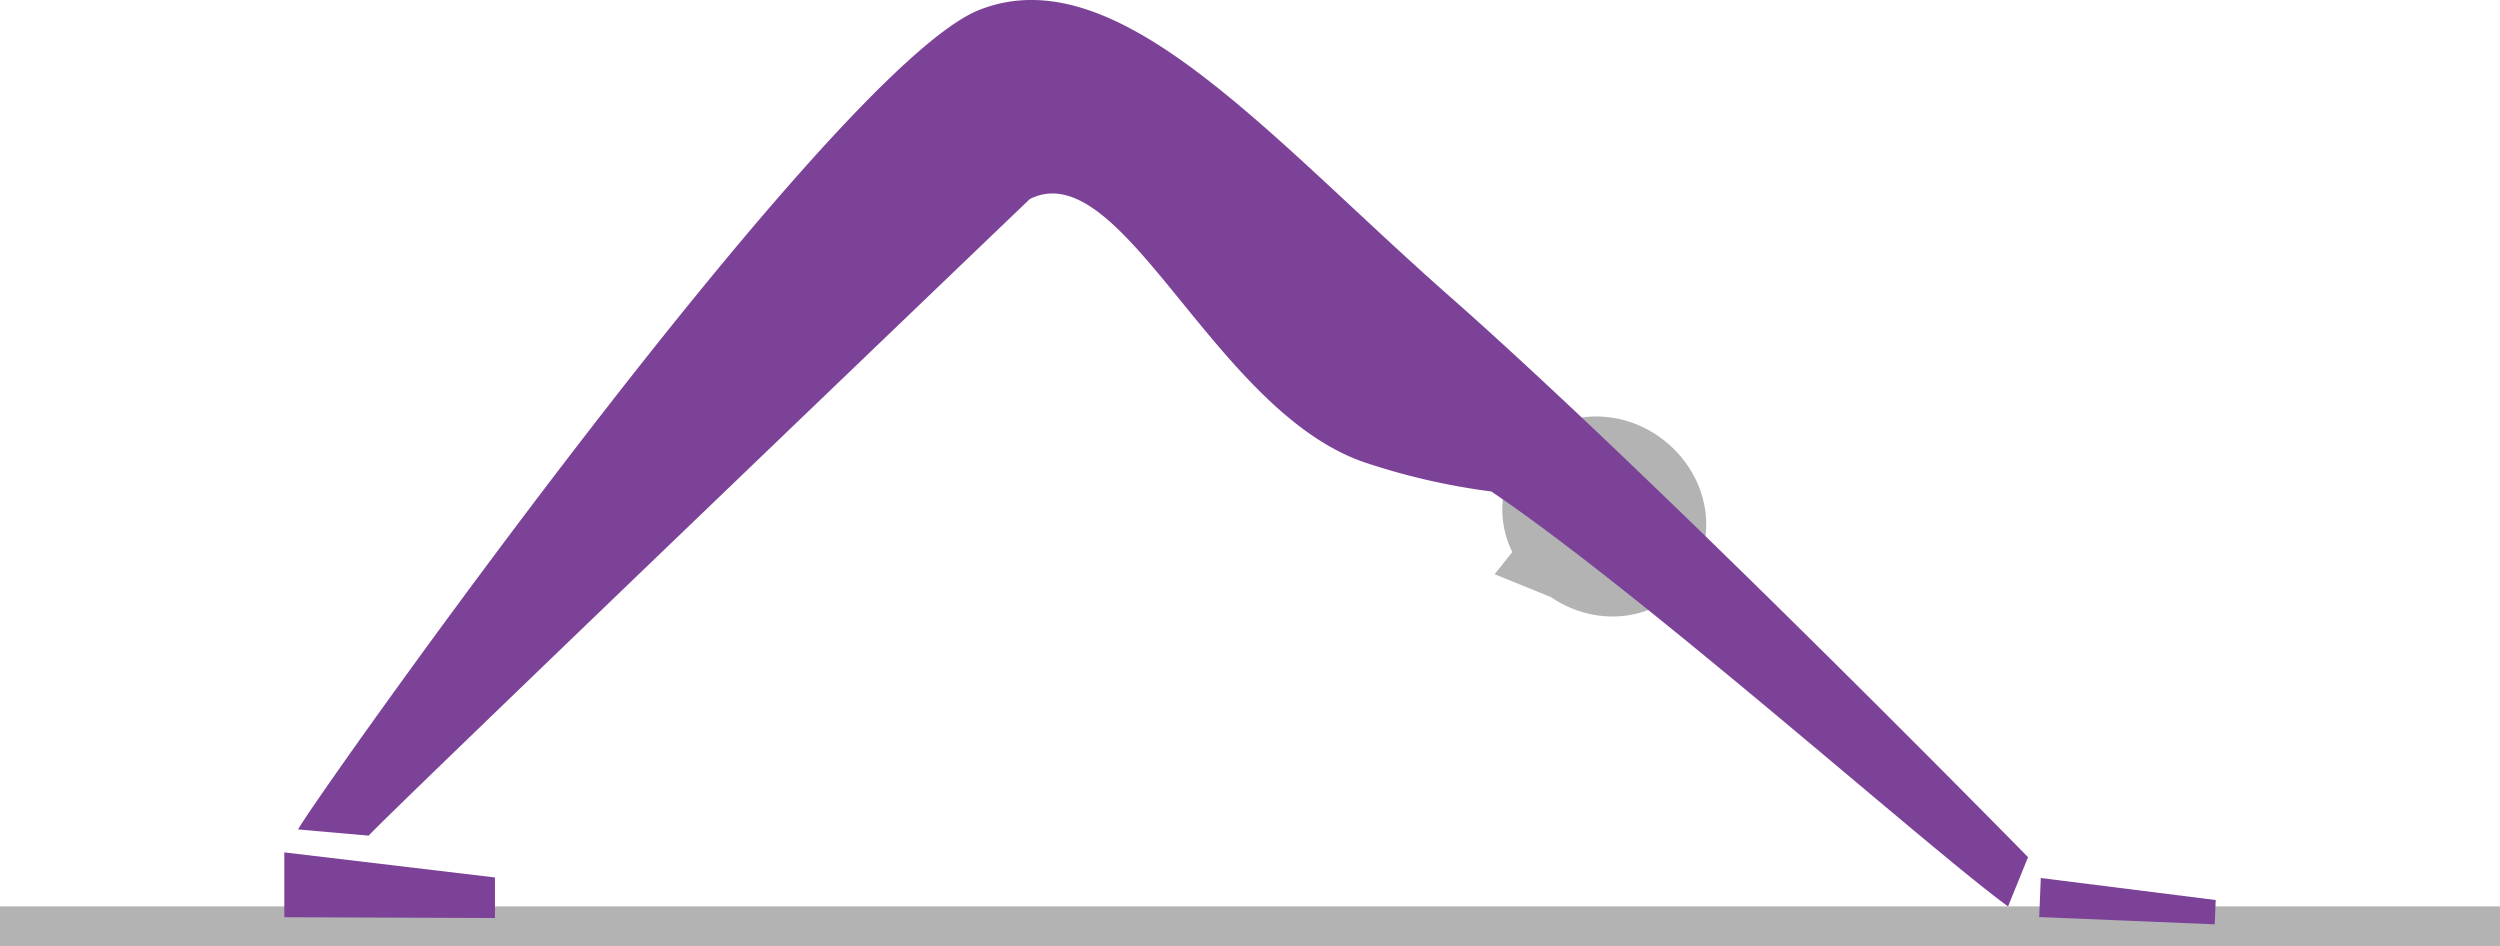
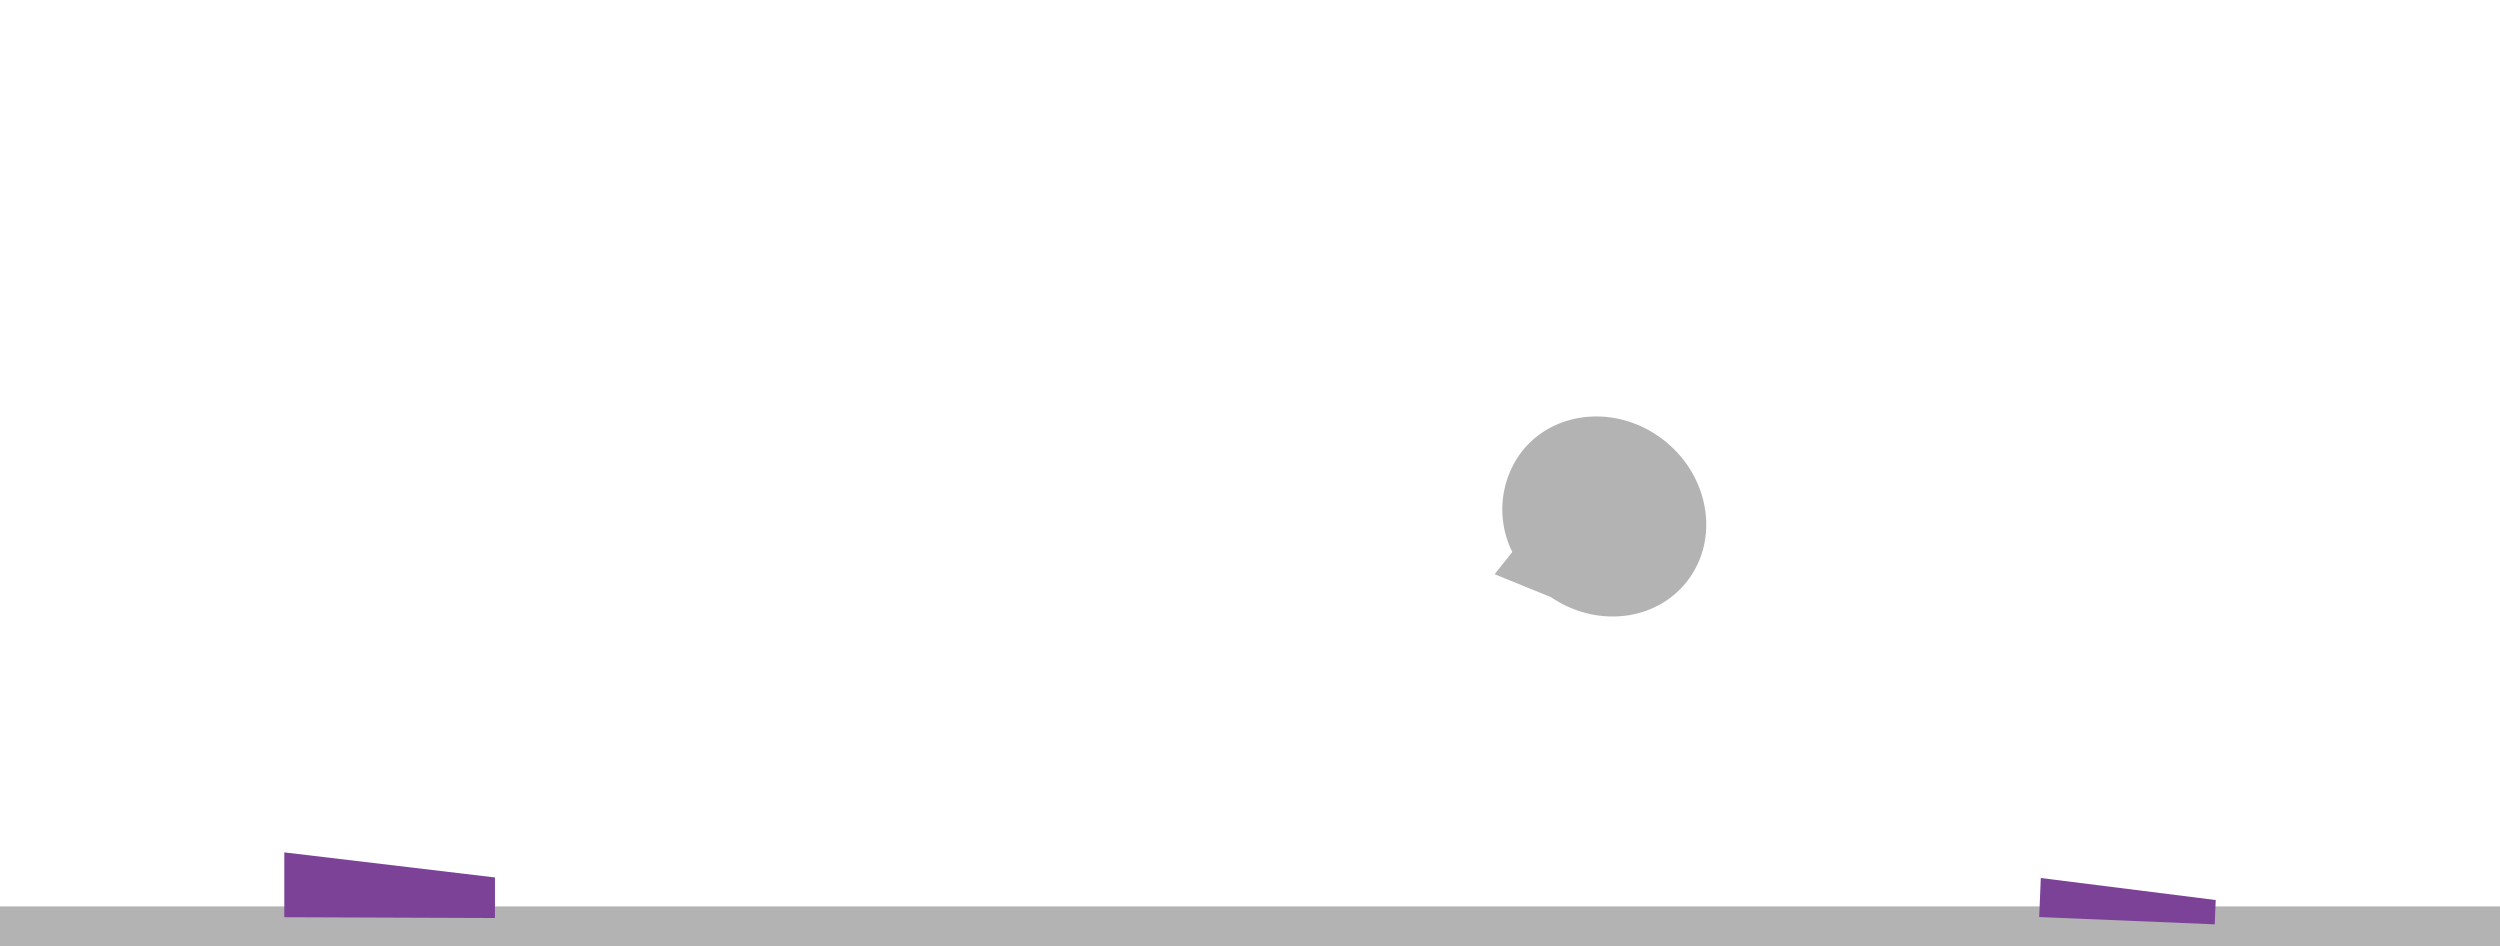
<svg xmlns="http://www.w3.org/2000/svg" width="316.88" height="119.932" viewBox="0 0 316.88 119.932">
  <g id="Group_351" data-name="Group 351" transform="translate(0 0)">
    <g id="Group_350" data-name="Group 350" transform="translate(0 0)">
      <rect id="Rectangle_618" data-name="Rectangle 618" width="316.88" height="5.043" transform="translate(0 114.888)" fill="#b3b3b3" />
      <g id="Group_349" data-name="Group 349" transform="translate(36.035)">
        <path id="Path_230" data-name="Path 230" d="M270.785,231.666l-7.142-2.905,2.236-2.815a12.122,12.122,0,0,1,1.241-12.778c4.21-5.3,12.3-5.9,18.054-1.325s7.008,12.587,2.8,17.89C283.971,234.773,276.465,235.543,270.785,231.666Z" transform="translate(-110.227 -155.978)" fill="#b3b3b3" />
-         <path id="Path_231" data-name="Path 231" d="M244.723,228.376l-26.7-3.178,0,8.218,26.7.1Z" transform="translate(-218.021 -117.156)" fill="#7b4298" />
+         <path id="Path_231" data-name="Path 231" d="M244.723,228.376l-26.7-3.178,0,8.218,26.7.1" transform="translate(-218.021 -117.156)" fill="#7b4298" />
        <path id="Path_232" data-name="Path 232" d="M284.169,231.111l22.246.923.128-3.08-22.172-2.79Z" transform="translate(-61.731 -114.873)" fill="#7b4298" />
        <g id="Group_348" data-name="Group 348" transform="translate(1.754)">
-           <path id="Path_233" data-name="Path 233" d="M304.94,194.3c-18.717,7.294-84.757,100.589-86.4,103.9l8.955.787c.393-.8,83.789-80.692,83.789-80.692,11.726-5.855,23.193,26.717,42.33,33.345a84.674,84.674,0,0,0,16.165,3.723c19.262,12.983,55.922,45.679,65.5,52.593l2.532-6.241s-46.829-47.747-73.206-70.987C341.493,210.379,322.463,187.462,304.94,194.3Z" transform="translate(-218.542 -193.068)" fill="#7b4298" />
-         </g>
+           </g>
      </g>
    </g>
  </g>
</svg>